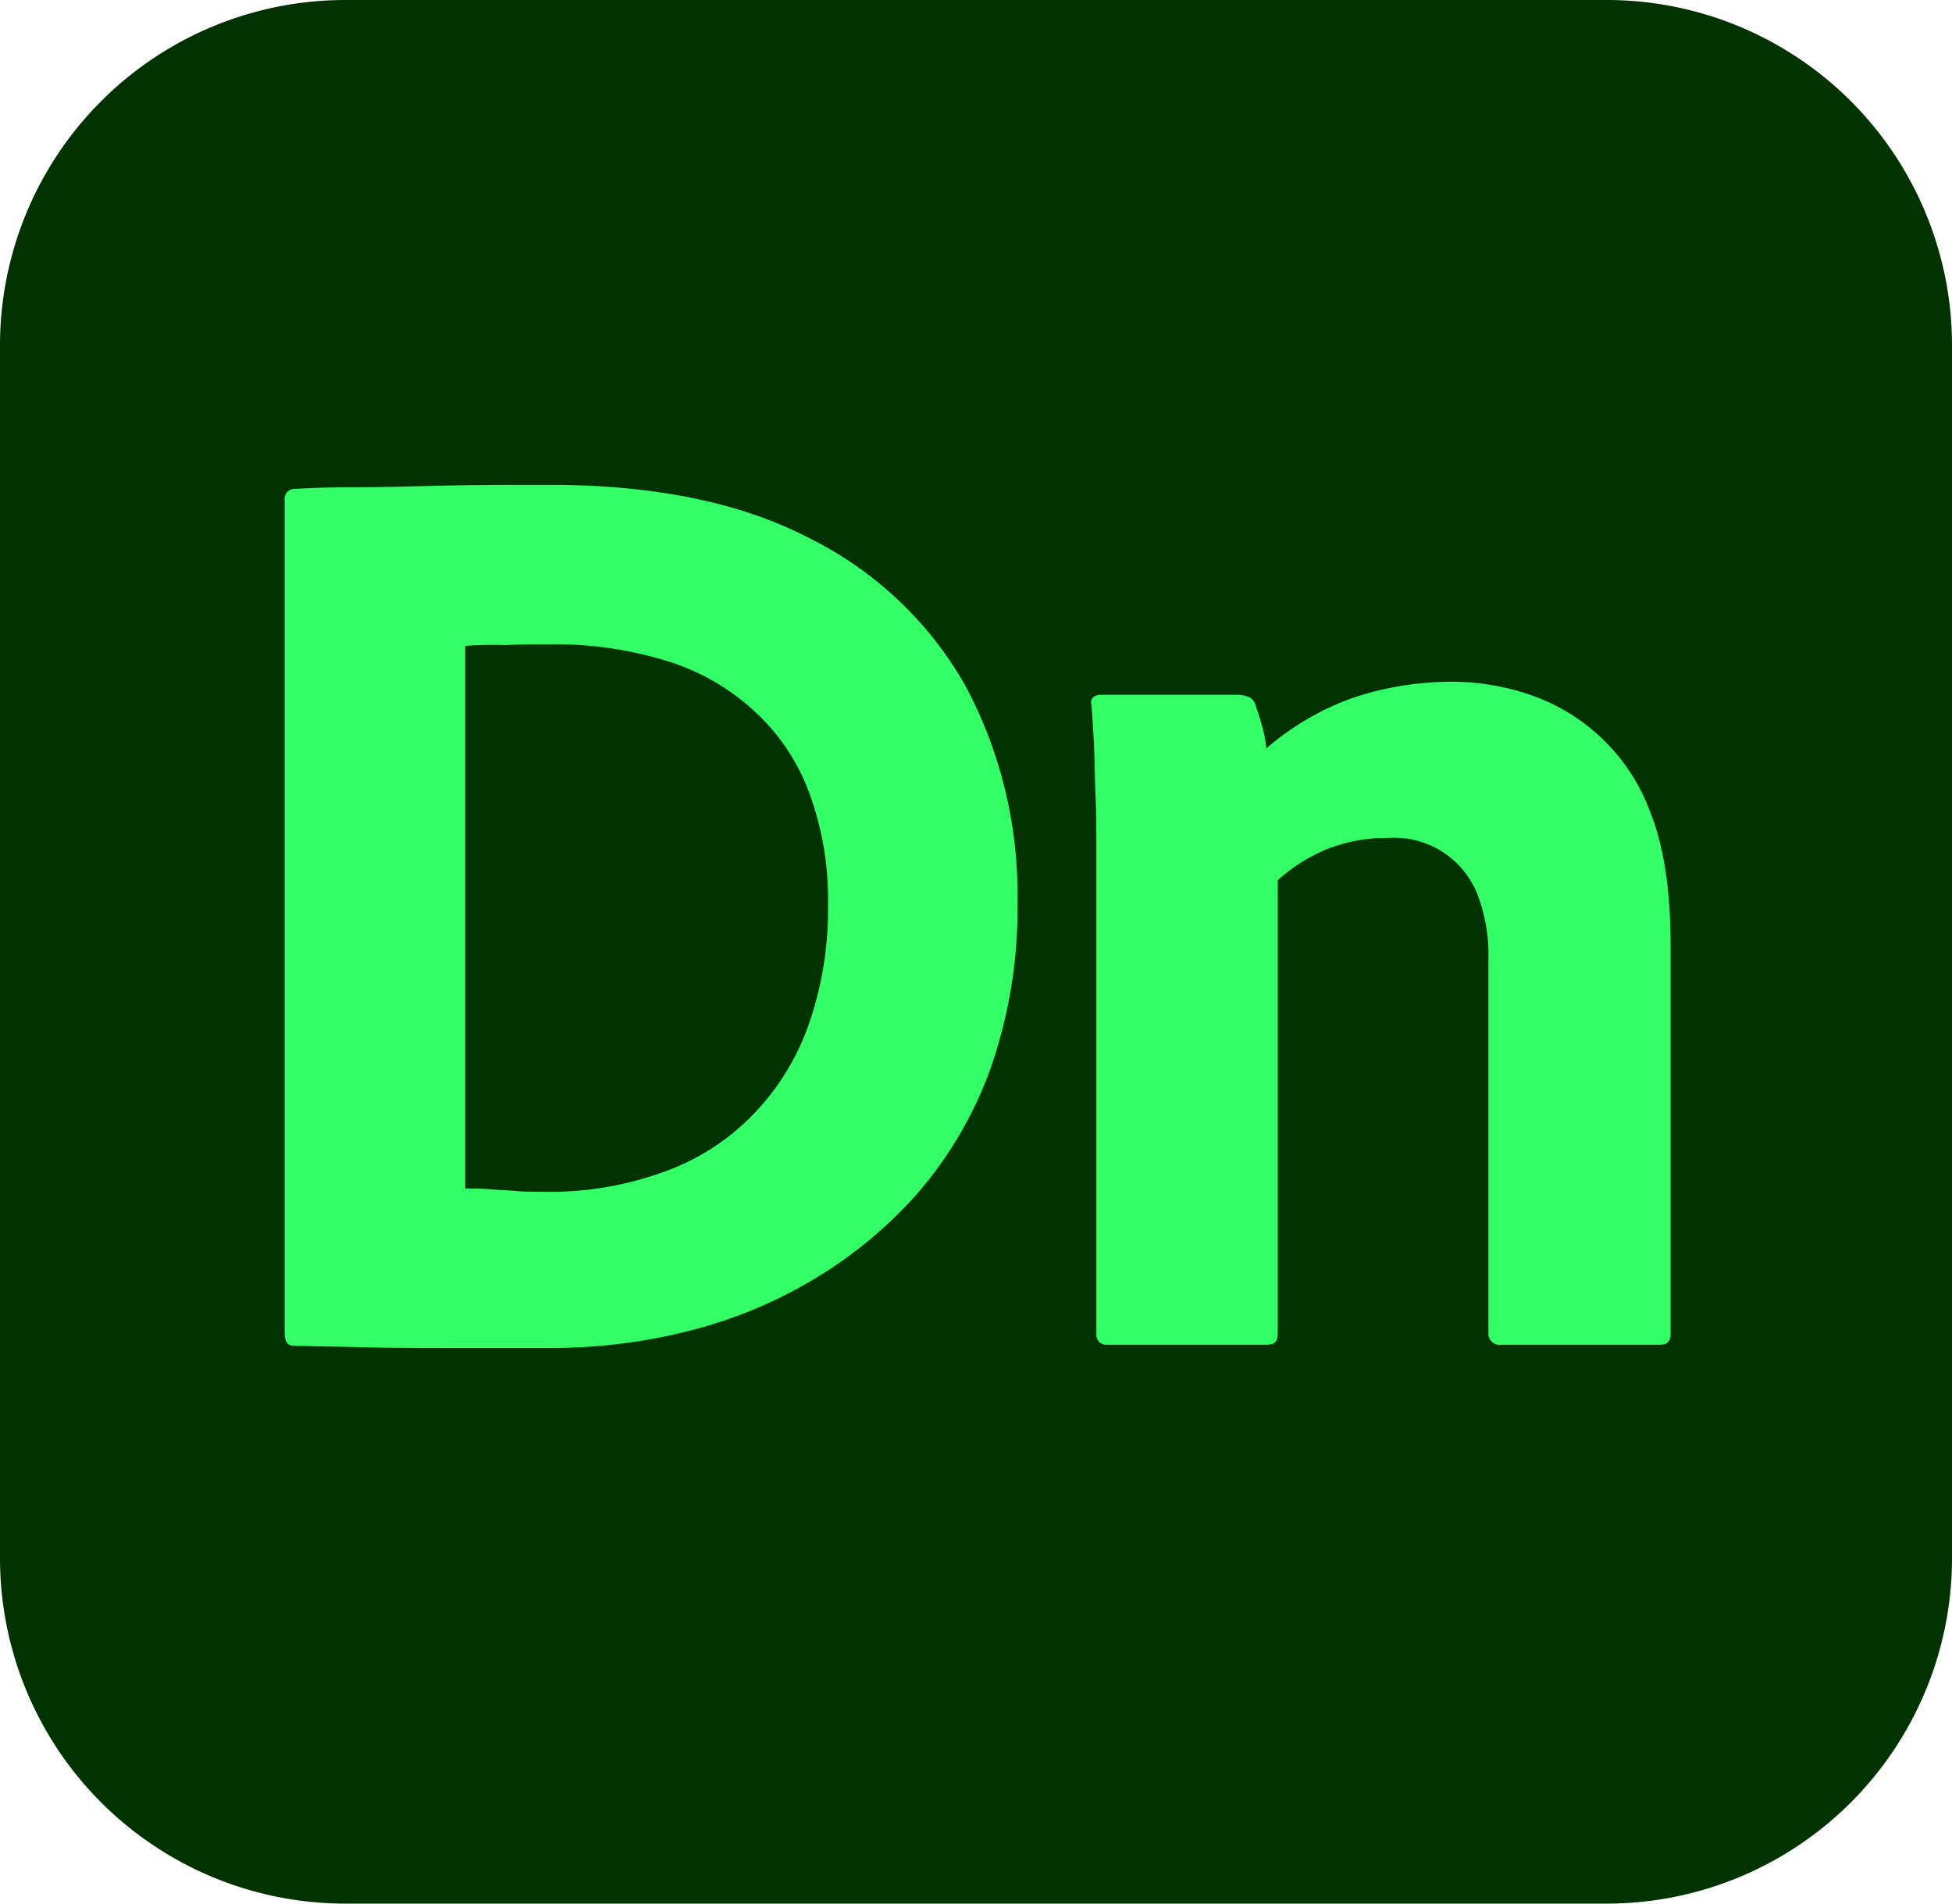
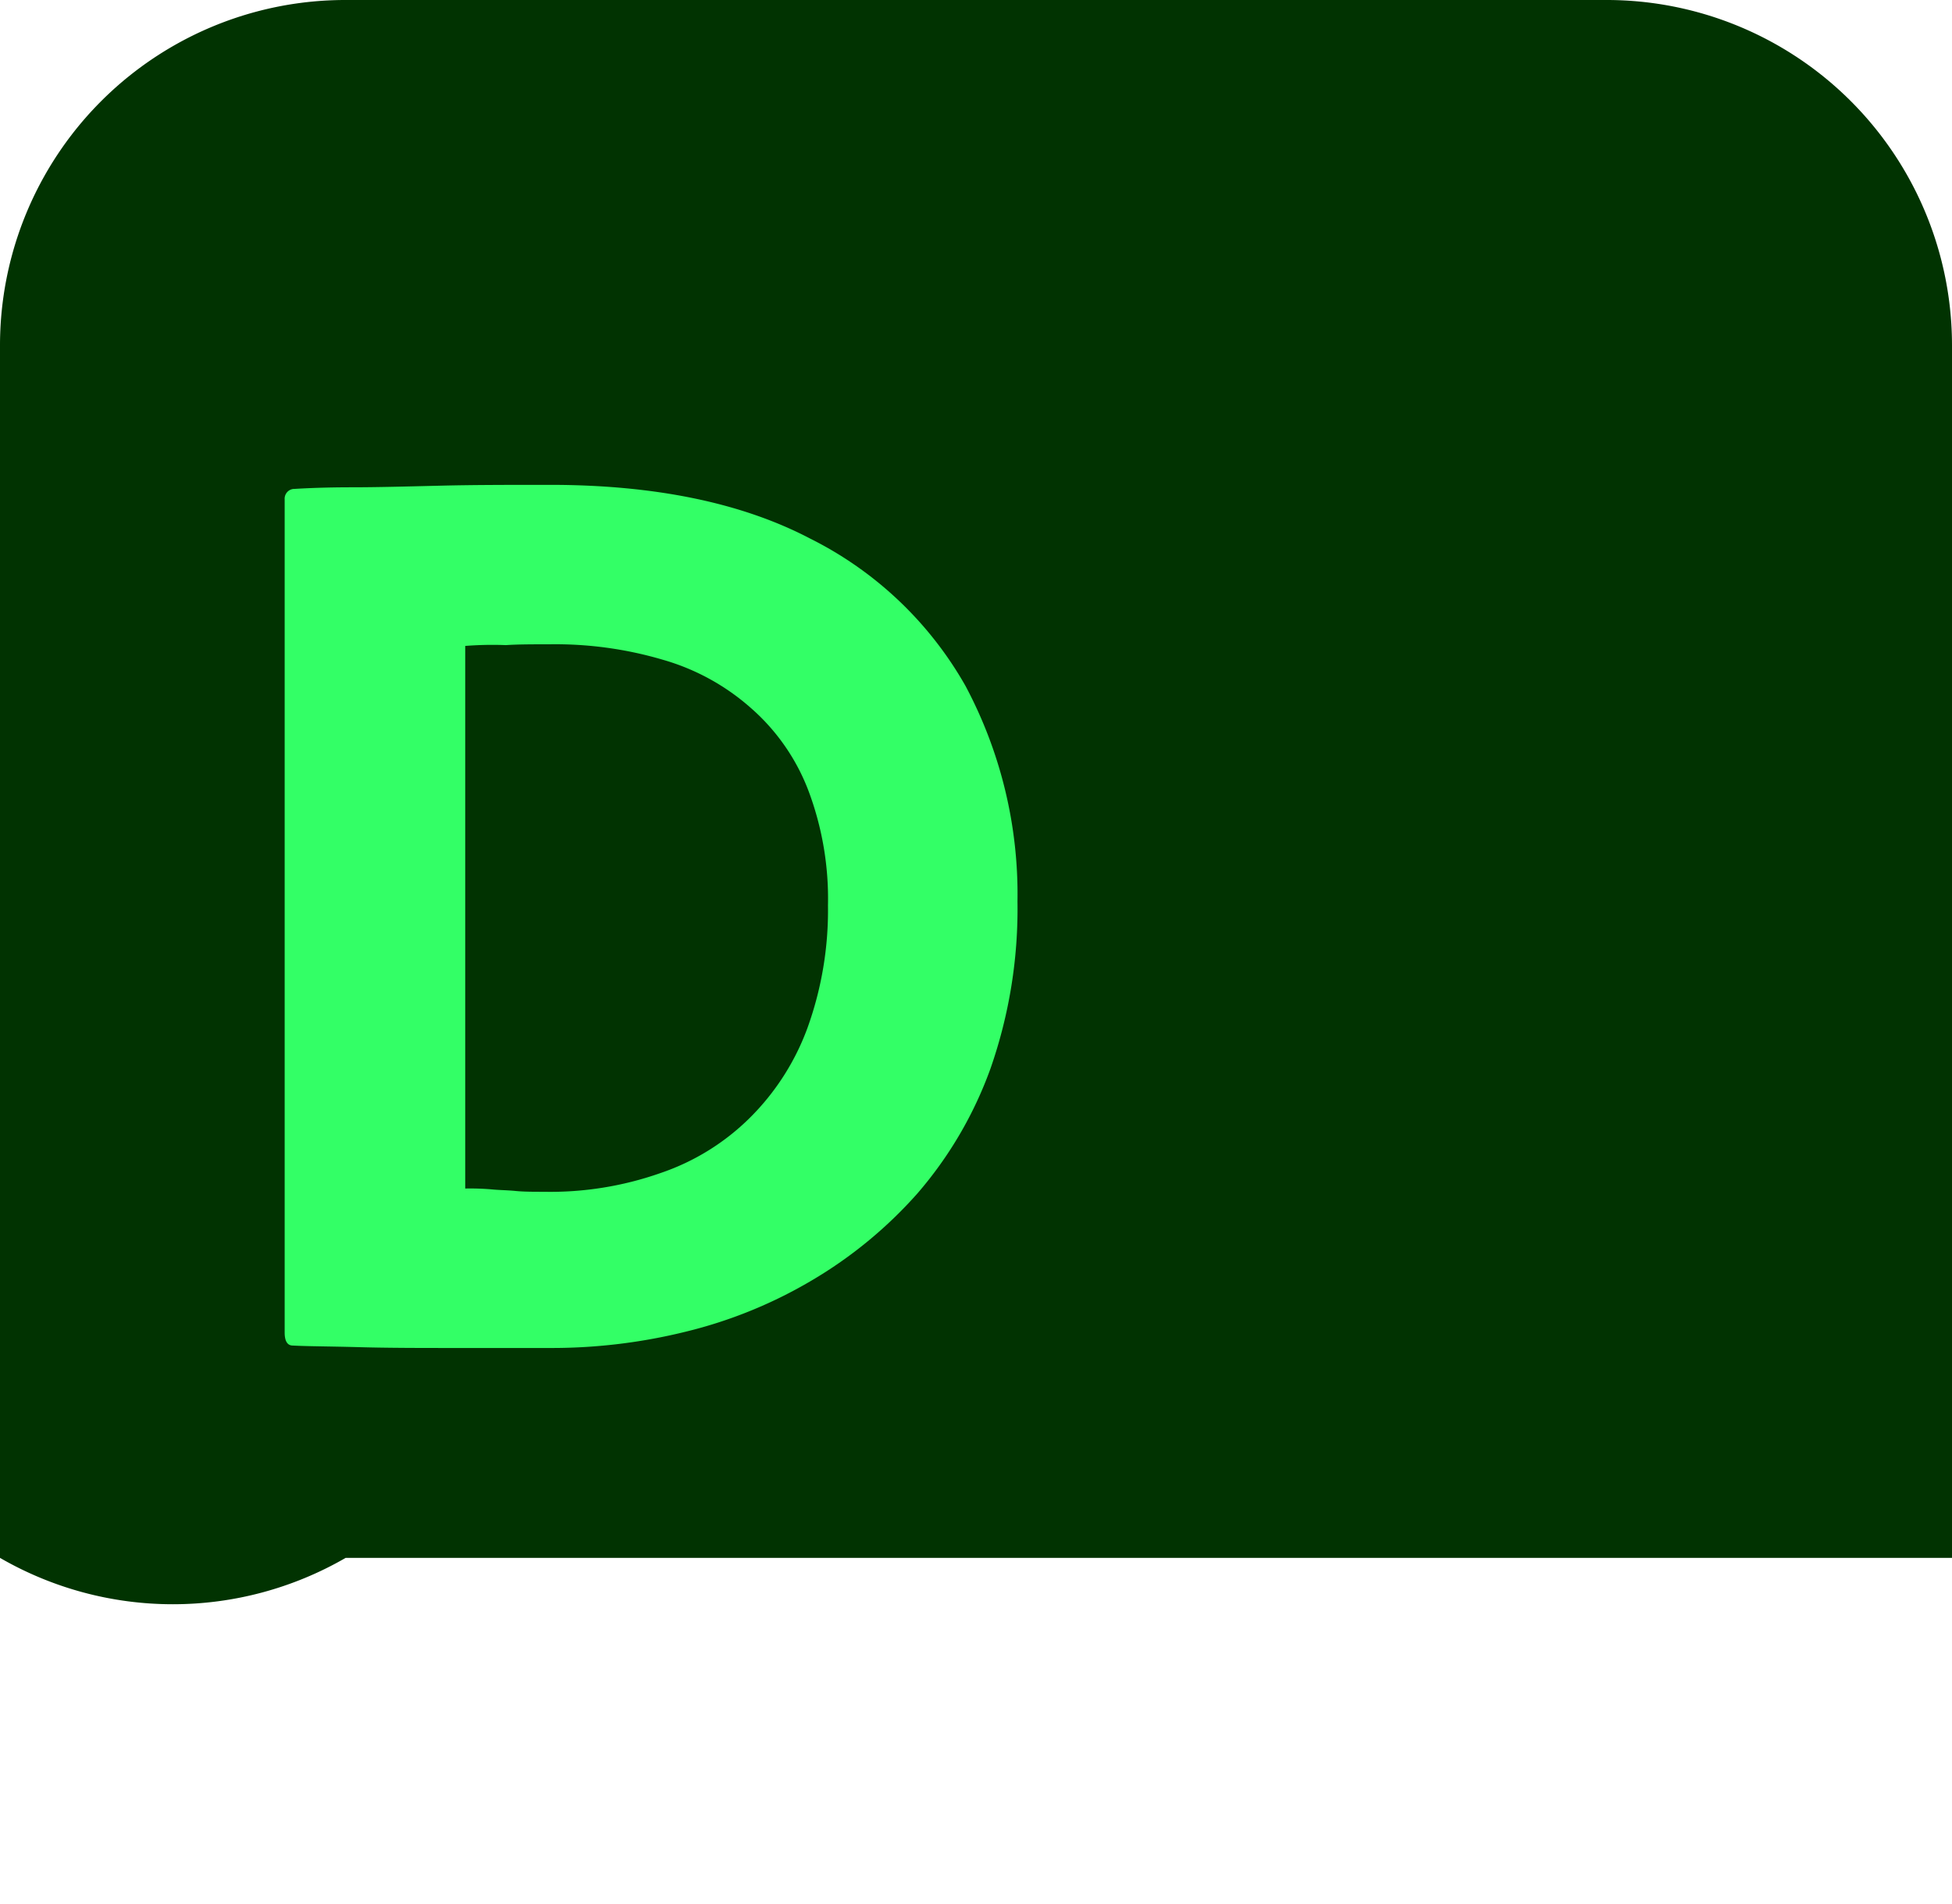
<svg xmlns="http://www.w3.org/2000/svg" viewBox="0 0 240 234">
  <defs>
    <style>.cls-1{fill:#013301;}.cls-2{fill:#3f6;}</style>
  </defs>
  <title>Dimension</title>
  <g id="Layer_2" data-name="Layer 2">
    <g id="Layer_1-2" data-name="Layer 1">
      <g id="Layer_2-2" data-name="Layer 2">
        <g id="Surfaces">
          <g id="_3D_Surface" data-name=" 3D Surface">
            <g id="Outline_no_shadow" data-name="Outline no shadow">
-               <path class="cls-1" d="M42.5,0h155A42.46,42.46,0,0,1,240,42.5v149A42.46,42.46,0,0,1,197.5,234H42.5A42.46,42.46,0,0,1,0,191.5V42.5A42.46,42.46,0,0,1,42.5,0Z" />
+               <path class="cls-1" d="M42.5,0h155A42.46,42.46,0,0,1,240,42.5v149H42.5A42.46,42.46,0,0,1,0,191.5V42.5A42.46,42.46,0,0,1,42.5,0Z" />
            </g>
          </g>
        </g>
        <g id="Outlined_Mnemonics_Logos" data-name="Outlined Mnemonics Logos">
          <g id="Dn">
            <path class="cls-2" d="M35,163.8V61.4a1.21,1.21,0,0,1,1.1-1.3h.1c1.6-.1,4-.2,7.1-.2s6.8-.1,10.9-.2,8.6-.1,13.4-.1c12.9,0,23.6,2.2,32,6.6a45.07,45.07,0,0,1,19.1,18.1,54.4,54.4,0,0,1,6.4,26.5,59.52,59.52,0,0,1-3.3,20.5,48.72,48.72,0,0,1-9,15.4,53.83,53.83,0,0,1-13,10.7,56.75,56.75,0,0,1-15.5,6.3,68.63,68.63,0,0,1-16.3,2H56c-4.2,0-8.2,0-11.8-.1s-6.4-.1-8.2-.2C35.3,165.4,35,164.8,35,163.8ZM57.2,79.4v66.7a31.12,31.12,0,0,1,3.2.1c1,.1,2,.1,3,.2s2.2.1,3.5.1a40.84,40.84,0,0,0,14.3-2.3,28.64,28.64,0,0,0,11-6.8,30.19,30.19,0,0,0,7.1-11.1,42.58,42.58,0,0,0,2.5-15,37.71,37.71,0,0,0-2.4-14.1,25.56,25.56,0,0,0-7-10.1,27.87,27.87,0,0,0-10.9-6,46.66,46.66,0,0,0-13.9-1.9c-2.1,0-3.9,0-5.4.1a42.93,42.93,0,0,0-5,.1Z" />
-             <path class="cls-2" d="M134.8,163.9V104c0-1.8,0-3.9-.1-6.1s-.1-4.4-.2-6.4-.2-3.6-.3-4.8a1,1,0,0,1,.2-1,1.69,1.69,0,0,1,1-.3H152a4.15,4.15,0,0,1,1.6.3,1.55,1.55,0,0,1,.8,1.1c.2.6.5,1.4.7,2.2a15.94,15.94,0,0,1,.6,3,33.22,33.22,0,0,1,10.6-6.2,38.37,38.37,0,0,1,12.1-2,29.83,29.83,0,0,1,9.4,1.5A24,24,0,0,1,203,100.1c1.6,4.1,2.4,9.5,2.4,16v47.8c0,1-.4,1.4-1.3,1.4H184.6a1.38,1.38,0,0,1-1.6-1.2V118a20.84,20.84,0,0,0-1.4-8.2,11,11,0,0,0-10.9-6.8,19.71,19.71,0,0,0-7.6,1.4,21,21,0,0,0-6,3.8v55.7c0,1-.4,1.4-1.3,1.4H136.2a1.24,1.24,0,0,1-1.4-1.1Z" />
          </g>
        </g>
      </g>
    </g>
  </g>
</svg>